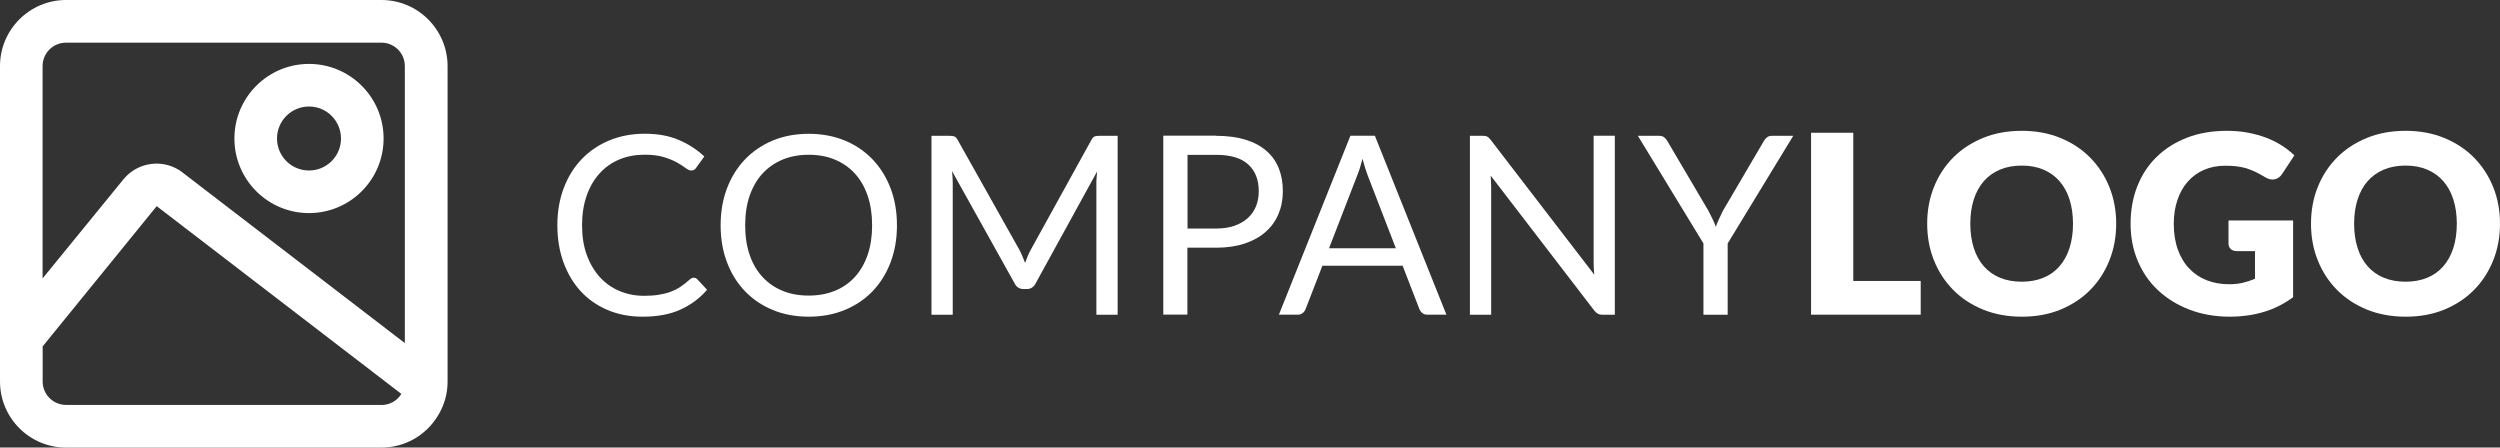
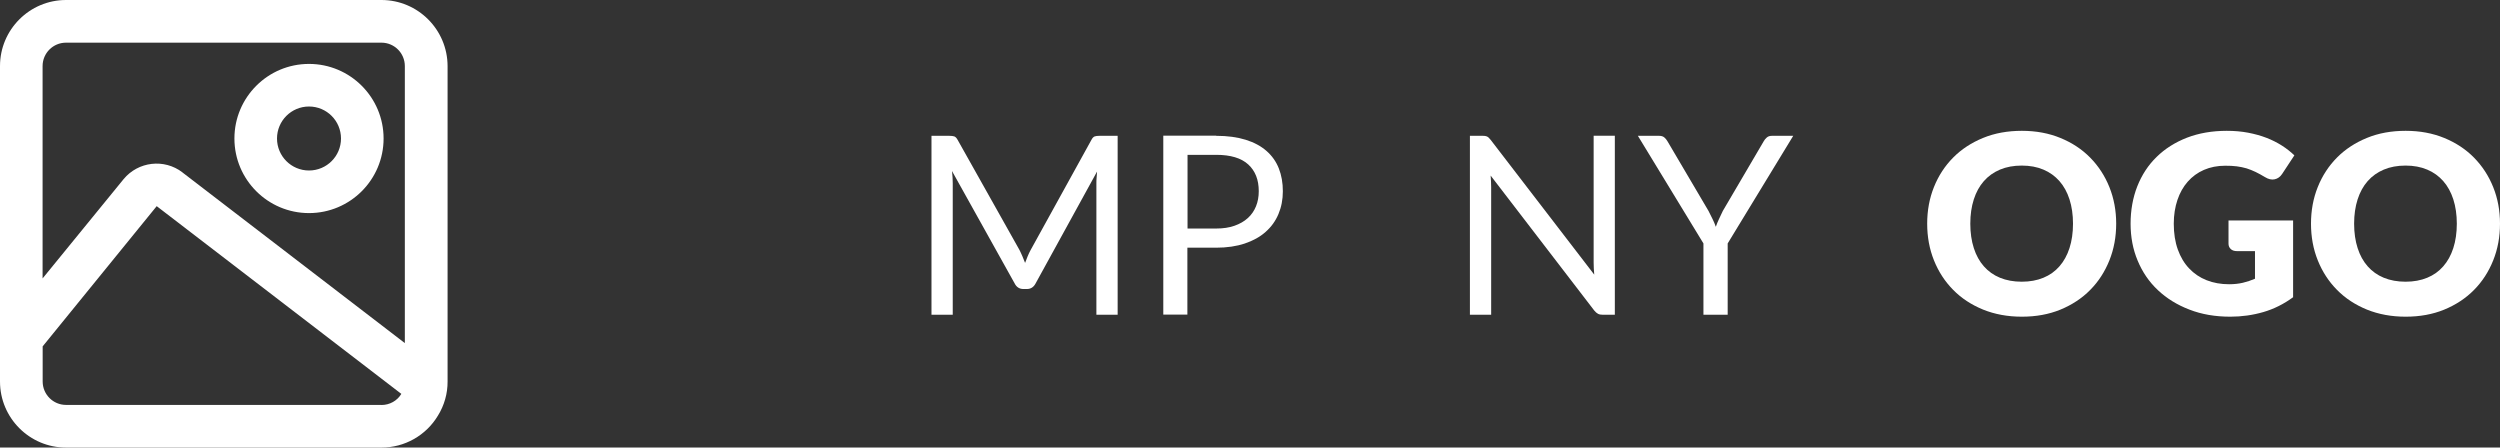
<svg xmlns="http://www.w3.org/2000/svg" id="Layer_1" data-name="Layer 1" viewBox="0 0 335.19 60">
  <rect x="0" y="0" width="335.19" height="60" fill="#333333" stroke="none" />
  <defs>
    <style>
      .cls-1 {
        fill: #fff;
      }
    </style>
  </defs>
  <g id="Layer_18" data-name="Layer 18">
    <path class="cls-1" d="M51.14,0H8.86C3.97,0,0,3.97,0,8.86v42.29c0,4.89,3.97,8.86,8.86,8.86h42.29c3.1,0,5.98-1.63,7.57-4.29.85-1.37,1.3-2.96,1.29-4.57V8.86C60,3.97,56.03,0,51.14,0h0ZM51.14,54.29H8.86c-1.74,0-3.14-1.41-3.14-3.14h0v-4.71l15.29-18.8,32.8,25.17c-.56.93-1.57,1.49-2.66,1.49h0ZM24.46,23.11c-2.45-1.87-5.93-1.46-7.89.91l-10.86,13.31V8.86c0-1.74,1.41-3.14,3.14-3.14h42.29c1.74,0,3.14,1.41,3.14,3.14h0v37.14l-29.83-22.89ZM41.43,8.57c-5.52,0-10,4.48-10,10s4.48,10,10,10,10-4.48,10-10-4.48-10-10-10ZM41.43,22.86c-2.37,0-4.29-1.92-4.29-4.29s1.92-4.29,4.29-4.29,4.29,1.92,4.29,4.29-1.92,4.29-4.29,4.29Z" />
  </g>
  <g>
-     <path class="cls-1" d="M93.04,37.24c.18,0,.33.07.47.22l1.29,1.39c-.98,1.14-2.17,2.03-3.57,2.66-1.4.64-3.09.95-5.08.95-1.72,0-3.28-.3-4.69-.9-1.41-.6-2.61-1.43-3.6-2.51-.99-1.08-1.76-2.37-2.31-3.88-.55-1.51-.82-3.16-.82-4.97s.28-3.46.85-4.97c.57-1.51,1.37-2.8,2.4-3.88,1.03-1.08,2.27-1.92,3.71-2.52,1.44-.6,3.03-.9,4.77-.9s3.21.27,4.52.82c1.31.55,2.45,1.29,3.45,2.23l-1.07,1.49c-.07.11-.15.2-.26.28-.11.07-.25.11-.43.11-.2,0-.45-.11-.74-.33-.29-.22-.67-.46-1.14-.73-.47-.27-1.05-.51-1.76-.73-.7-.22-1.57-.33-2.59-.33-1.24,0-2.37.21-3.4.64-1.03.43-1.91,1.05-2.65,1.87-.74.81-1.32,1.81-1.73,2.98-.41,1.17-.62,2.49-.62,3.97s.21,2.83.64,4,1.02,2.16,1.76,2.97c.74.81,1.62,1.43,2.63,1.85,1.01.42,2.1.64,3.27.64.71,0,1.36-.04,1.93-.13s1.1-.21,1.59-.39c.49-.18.94-.4,1.36-.68s.83-.6,1.25-.98c.19-.17.38-.25.57-.25Z" />
-     <path class="cls-1" d="M120.26,30.21c0,1.8-.28,3.45-.85,4.95-.57,1.5-1.37,2.79-2.41,3.88-1.04,1.08-2.29,1.92-3.74,2.52-1.46.6-3.07.9-4.83.9s-3.37-.3-4.82-.9c-1.45-.6-2.69-1.44-3.73-2.52-1.04-1.08-1.84-2.37-2.41-3.88-.57-1.5-.85-3.15-.85-4.95s.28-3.45.85-4.95c.57-1.5,1.37-2.8,2.41-3.88,1.04-1.09,2.28-1.93,3.73-2.54,1.45-.6,3.06-.9,4.82-.9s3.37.3,4.83.9c1.46.6,2.7,1.45,3.74,2.54,1.04,1.09,1.84,2.38,2.41,3.88.57,1.5.85,3.15.85,4.95ZM116.93,30.21c0-1.47-.2-2.8-.6-3.97-.4-1.17-.97-2.16-1.71-2.97-.74-.81-1.63-1.43-2.68-1.87-1.05-.44-2.22-.65-3.52-.65s-2.45.22-3.5.65c-1.05.44-1.94,1.06-2.69,1.87-.74.81-1.31,1.8-1.72,2.97-.4,1.17-.6,2.49-.6,3.97s.2,2.79.6,3.96c.4,1.17.97,2.15,1.72,2.96s1.64,1.43,2.69,1.86c1.05.43,2.21.64,3.5.64s2.47-.21,3.52-.64c1.05-.43,1.94-1.05,2.68-1.86s1.31-1.8,1.71-2.96c.4-1.17.6-2.49.6-3.96Z" />
    <path class="cls-1" d="M149.85,18.21v23.99h-2.85v-17.63c0-.23,0-.49.03-.75.02-.27.04-.54.06-.82l-8.24,15c-.26.5-.65.75-1.17.75h-.47c-.52,0-.92-.25-1.17-.75l-8.4-15.07c.07.59.1,1.14.1,1.64v17.63h-2.85v-23.99h2.39c.29,0,.51.03.67.08.16.06.31.21.45.47l8.29,14.76c.13.27.27.55.39.84s.25.59.36.89c.11-.3.23-.6.35-.9.12-.29.26-.58.4-.84l8.14-14.75c.13-.26.28-.41.44-.47.16-.06.39-.08.68-.08h2.39Z" />
    <path class="cls-1" d="M163.06,18.21c1.52,0,2.84.18,3.96.53,1.12.35,2.05.85,2.79,1.5.74.65,1.29,1.43,1.65,2.34s.54,1.94.54,3.06-.2,2.14-.59,3.06c-.39.93-.96,1.72-1.72,2.39-.75.67-1.69,1.19-2.8,1.56-1.11.37-2.39.56-3.84.56h-3.85v8.97h-3.23v-23.99h7.08ZM163.06,30.64c.93,0,1.74-.12,2.45-.37.71-.25,1.31-.59,1.79-1.03.49-.44.85-.97,1.1-1.58.25-.61.37-1.29.37-2.03,0-1.53-.47-2.72-1.41-3.58s-2.37-1.29-4.29-1.29h-3.85v9.88h3.85Z" />
-     <path class="cls-1" d="M193.91,42.19h-2.51c-.29,0-.52-.07-.7-.22-.18-.14-.31-.33-.4-.55l-2.24-5.79h-10.76l-2.24,5.79c-.07.2-.2.38-.38.54-.19.16-.42.23-.7.23h-2.51l9.59-23.99h3.28l9.59,23.99ZM187.15,33.29l-3.77-9.76c-.11-.29-.23-.63-.35-1.01-.12-.39-.24-.8-.35-1.23-.23.9-.47,1.66-.72,2.26l-3.77,9.74h8.96Z" />
    <path class="cls-1" d="M216.51,18.21v23.99h-1.62c-.26,0-.47-.04-.64-.13s-.34-.24-.51-.45l-13.88-18.08c.02.28.04.55.05.82.01.27.02.52.02.75v17.09h-2.85v-23.99h1.67c.14,0,.27,0,.37.02.1.02.19.04.27.08s.16.09.23.17c.08.07.16.16.25.28l13.88,18.06c-.02-.29-.04-.57-.06-.85s-.02-.53-.02-.78v-16.99h2.85Z" />
    <path class="cls-1" d="M231.64,32.64v9.56h-3.25v-9.56l-8.79-14.43h2.85c.29,0,.52.07.69.21.17.14.31.32.44.54l5.49,9.32c.2.39.38.76.55,1.1.17.34.31.68.43,1.03.12-.35.26-.69.42-1.03.16-.34.33-.71.52-1.1l5.47-9.32c.1-.19.24-.36.42-.52.18-.16.41-.23.69-.23h2.86l-8.79,14.43Z" />
-     <path class="cls-1" d="M257.52,37.67v4.52h-14.7v-24.39h5.66v19.87h9.04Z" />
    <path class="cls-1" d="M283.73,29.99c0,1.76-.3,3.4-.91,4.92s-1.46,2.84-2.57,3.96c-1.1,1.12-2.44,2-3.99,2.64-1.56.64-3.28.95-5.18.95s-3.63-.32-5.19-.95c-1.56-.64-2.9-1.51-4.01-2.64-1.11-1.12-1.97-2.44-2.58-3.96s-.91-3.16-.91-4.92.3-3.4.91-4.92,1.47-2.83,2.58-3.95c1.11-1.12,2.45-1.99,4.01-2.63,1.56-.64,3.29-.95,5.19-.95s3.62.32,5.18.96,2.89,1.52,3.99,2.64c1.1,1.12,1.96,2.43,2.57,3.95s.91,3.15.91,4.9ZM277.94,29.99c0-1.21-.16-2.29-.47-3.26-.31-.96-.76-1.78-1.35-2.45-.59-.67-1.3-1.18-2.15-1.54-.85-.36-1.81-.54-2.9-.54s-2.07.18-2.92.54c-.85.36-1.57.87-2.16,1.54-.59.67-1.04,1.49-1.35,2.45-.31.97-.47,2.05-.47,3.26s.16,2.31.47,3.27c.31.97.76,1.78,1.35,2.45.59.67,1.31,1.18,2.16,1.53s1.83.53,2.92.53,2.05-.18,2.9-.53c.85-.35,1.57-.86,2.15-1.53.59-.67,1.04-1.49,1.35-2.45.31-.96.47-2.06.47-3.27Z" />
    <path class="cls-1" d="M298.78,29.56h8.67v10.29c-1.25.92-2.58,1.58-3.99,1.99-1.41.41-2.89.62-4.43.62-2.01,0-3.84-.31-5.48-.95-1.65-.63-3.05-1.5-4.23-2.61s-2.08-2.43-2.71-3.95c-.64-1.52-.95-3.18-.95-4.96s.3-3.49.9-5.01c.6-1.52,1.46-2.84,2.59-3.94,1.12-1.1,2.48-1.96,4.07-2.58,1.59-.61,3.37-.92,5.33-.92,1.01,0,1.97.08,2.86.25.89.17,1.72.4,2.47.69.75.29,1.44.64,2.07,1.04s1.18.84,1.67,1.31l-1.64,2.49c-.26.39-.59.63-1,.72s-.84-.01-1.31-.3c-.45-.27-.87-.5-1.26-.69-.4-.19-.8-.35-1.21-.48-.41-.12-.85-.21-1.31-.27-.46-.06-.97-.08-1.54-.08-1.06,0-2.01.19-2.86.56-.85.37-1.57.9-2.17,1.58-.6.68-1.06,1.5-1.38,2.45-.32.95-.49,2.02-.49,3.19,0,1.29.18,2.44.54,3.45.36,1,.86,1.85,1.52,2.54.65.69,1.43,1.22,2.34,1.58.91.36,1.92.54,3.02.54.68,0,1.3-.07,1.85-.2.55-.13,1.09-.31,1.62-.54v-3.7h-2.41c-.36,0-.64-.09-.84-.28s-.3-.43-.3-.72v-3.11Z" />
    <path class="cls-1" d="M335.19,29.99c0,1.76-.3,3.4-.91,4.92s-1.46,2.84-2.57,3.96c-1.1,1.12-2.44,2-3.99,2.64-1.56.64-3.28.95-5.18.95s-3.63-.32-5.19-.95c-1.56-.64-2.9-1.51-4.01-2.64-1.11-1.12-1.97-2.44-2.58-3.96s-.91-3.16-.91-4.92.3-3.4.91-4.92,1.47-2.83,2.58-3.95c1.11-1.12,2.45-1.99,4.01-2.63,1.56-.64,3.29-.95,5.19-.95s3.62.32,5.18.96,2.89,1.52,3.99,2.64c1.1,1.12,1.96,2.43,2.57,3.95s.91,3.15.91,4.9ZM329.4,29.99c0-1.21-.16-2.29-.47-3.26-.31-.96-.76-1.78-1.35-2.45-.59-.67-1.3-1.18-2.15-1.54-.85-.36-1.81-.54-2.9-.54s-2.07.18-2.92.54c-.85.36-1.57.87-2.16,1.54-.59.67-1.04,1.49-1.35,2.45-.31.97-.47,2.05-.47,3.26s.16,2.31.47,3.27c.31.97.76,1.78,1.35,2.45.59.67,1.31,1.18,2.16,1.53s1.83.53,2.92.53,2.05-.18,2.9-.53c.85-.35,1.57-.86,2.15-1.53.59-.67,1.04-1.49,1.35-2.45.31-.96.47-2.06.47-3.27Z" />
  </g>
</svg>